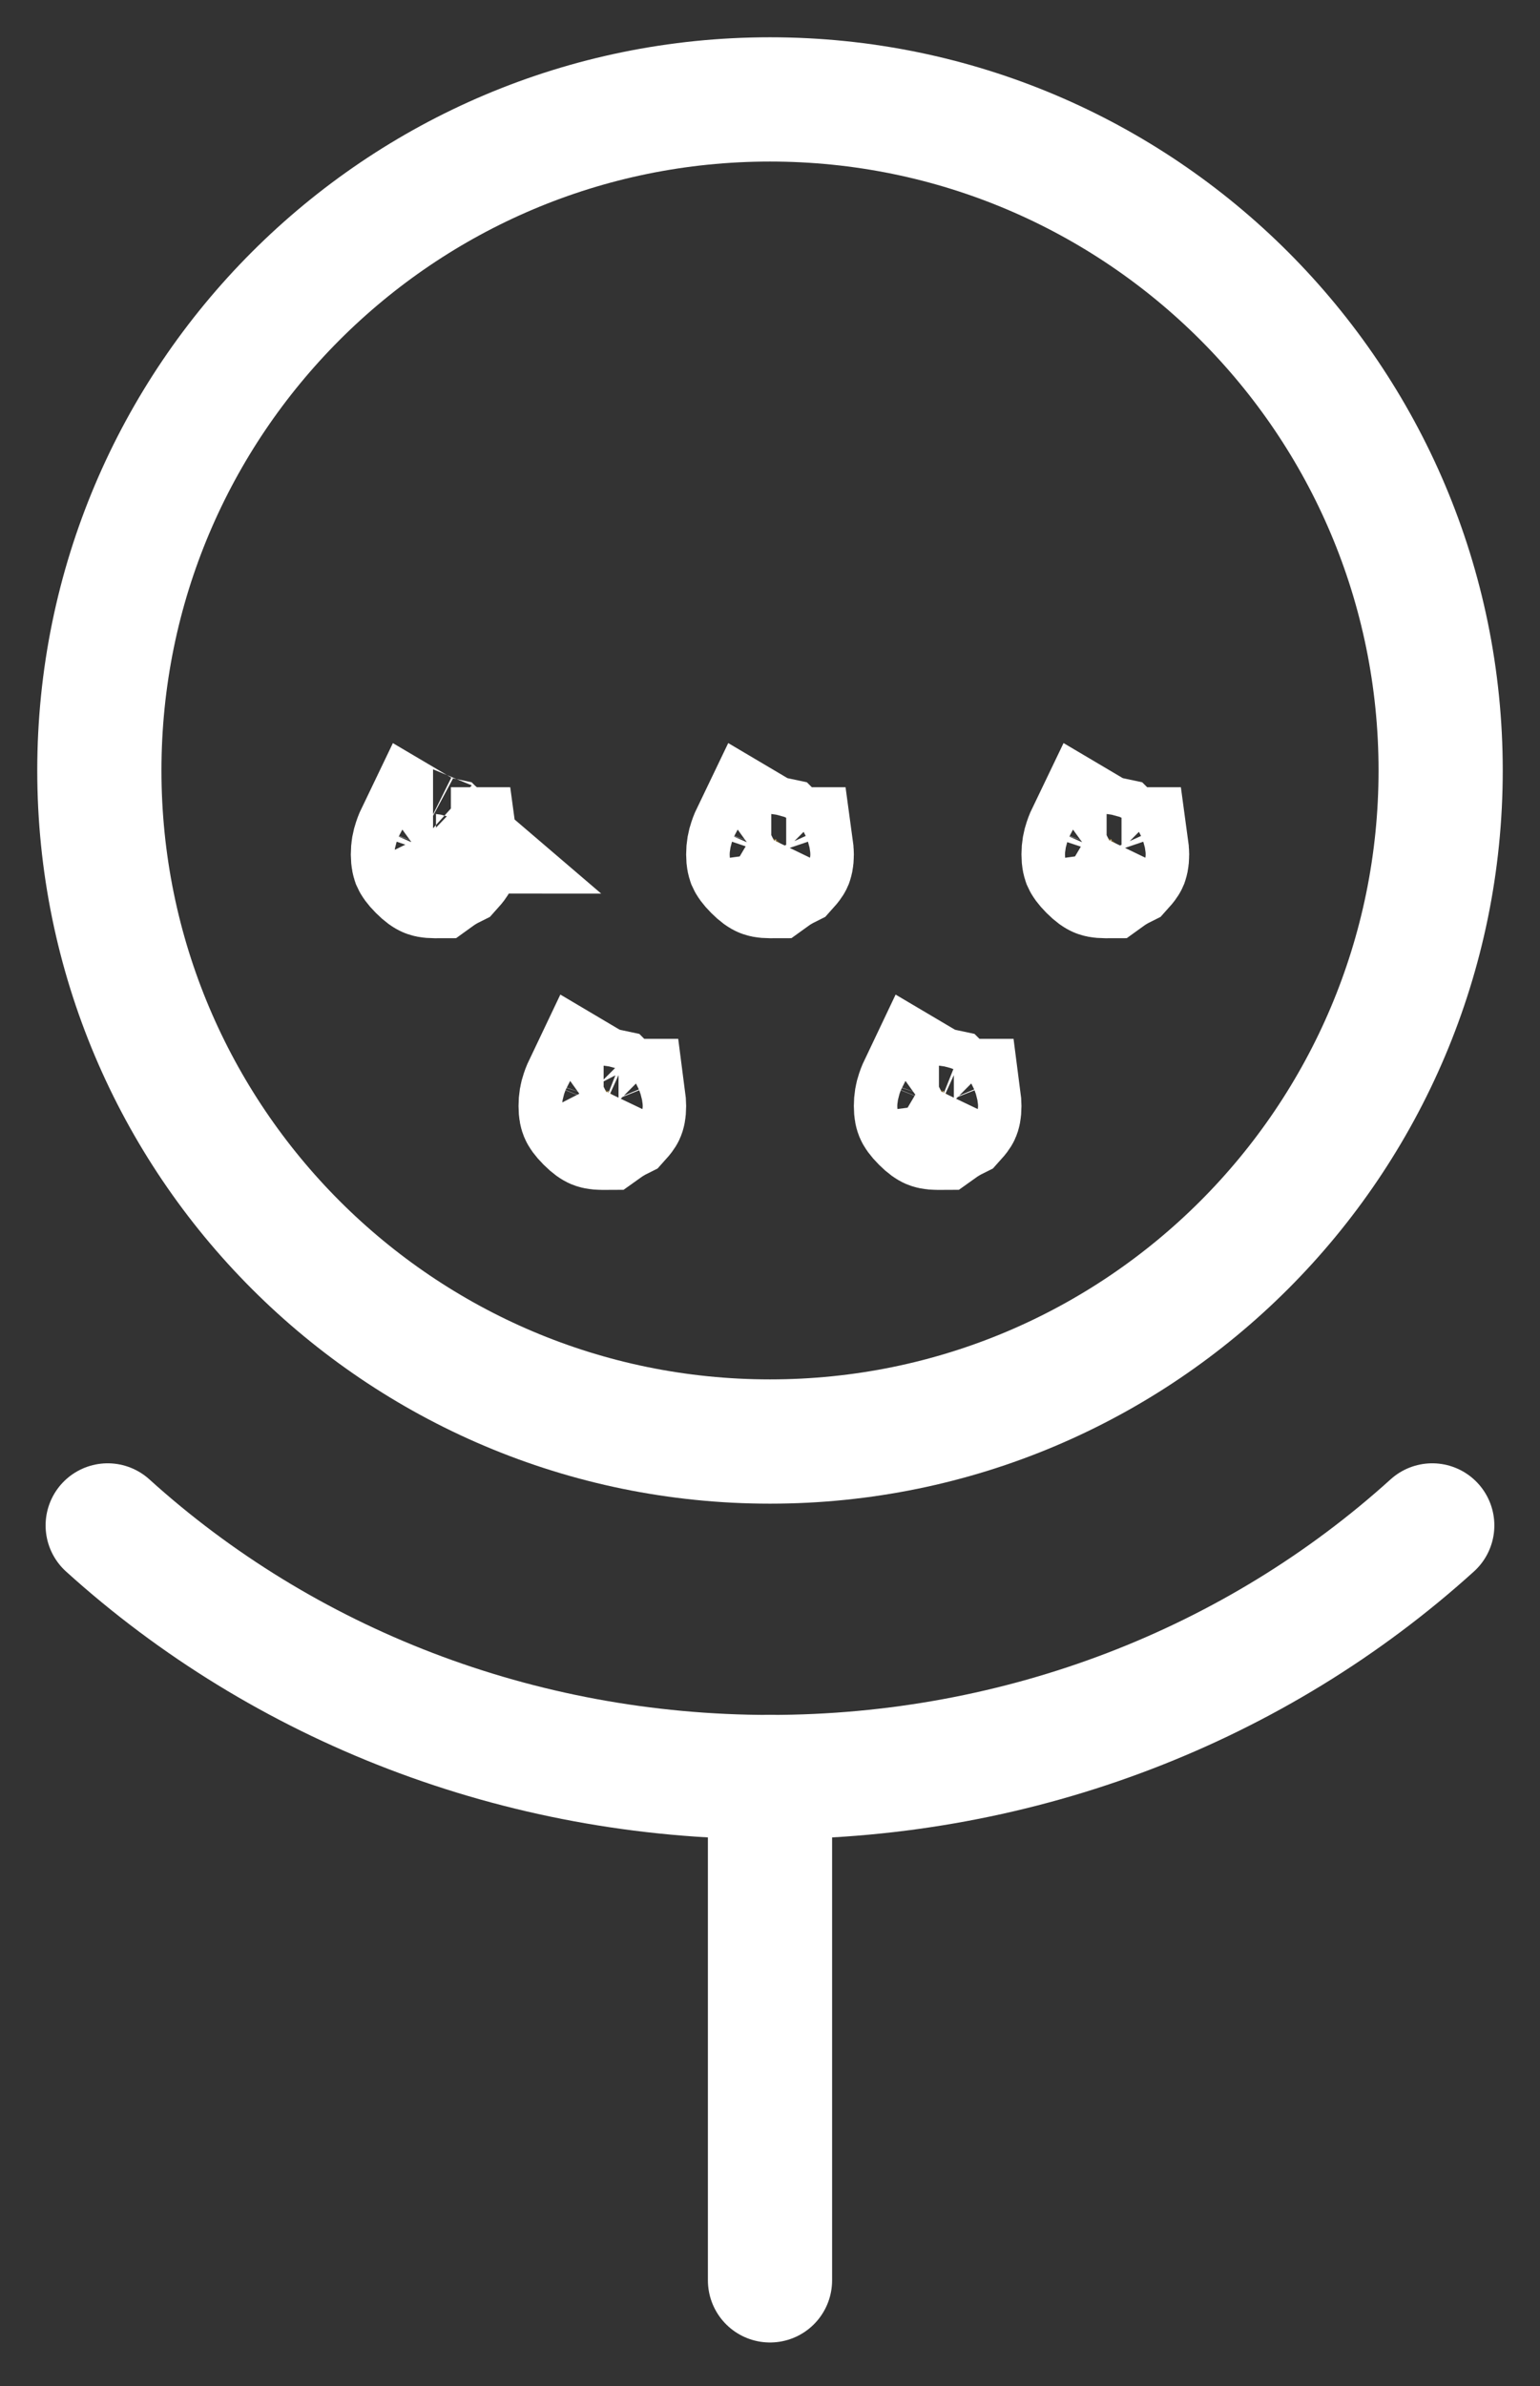
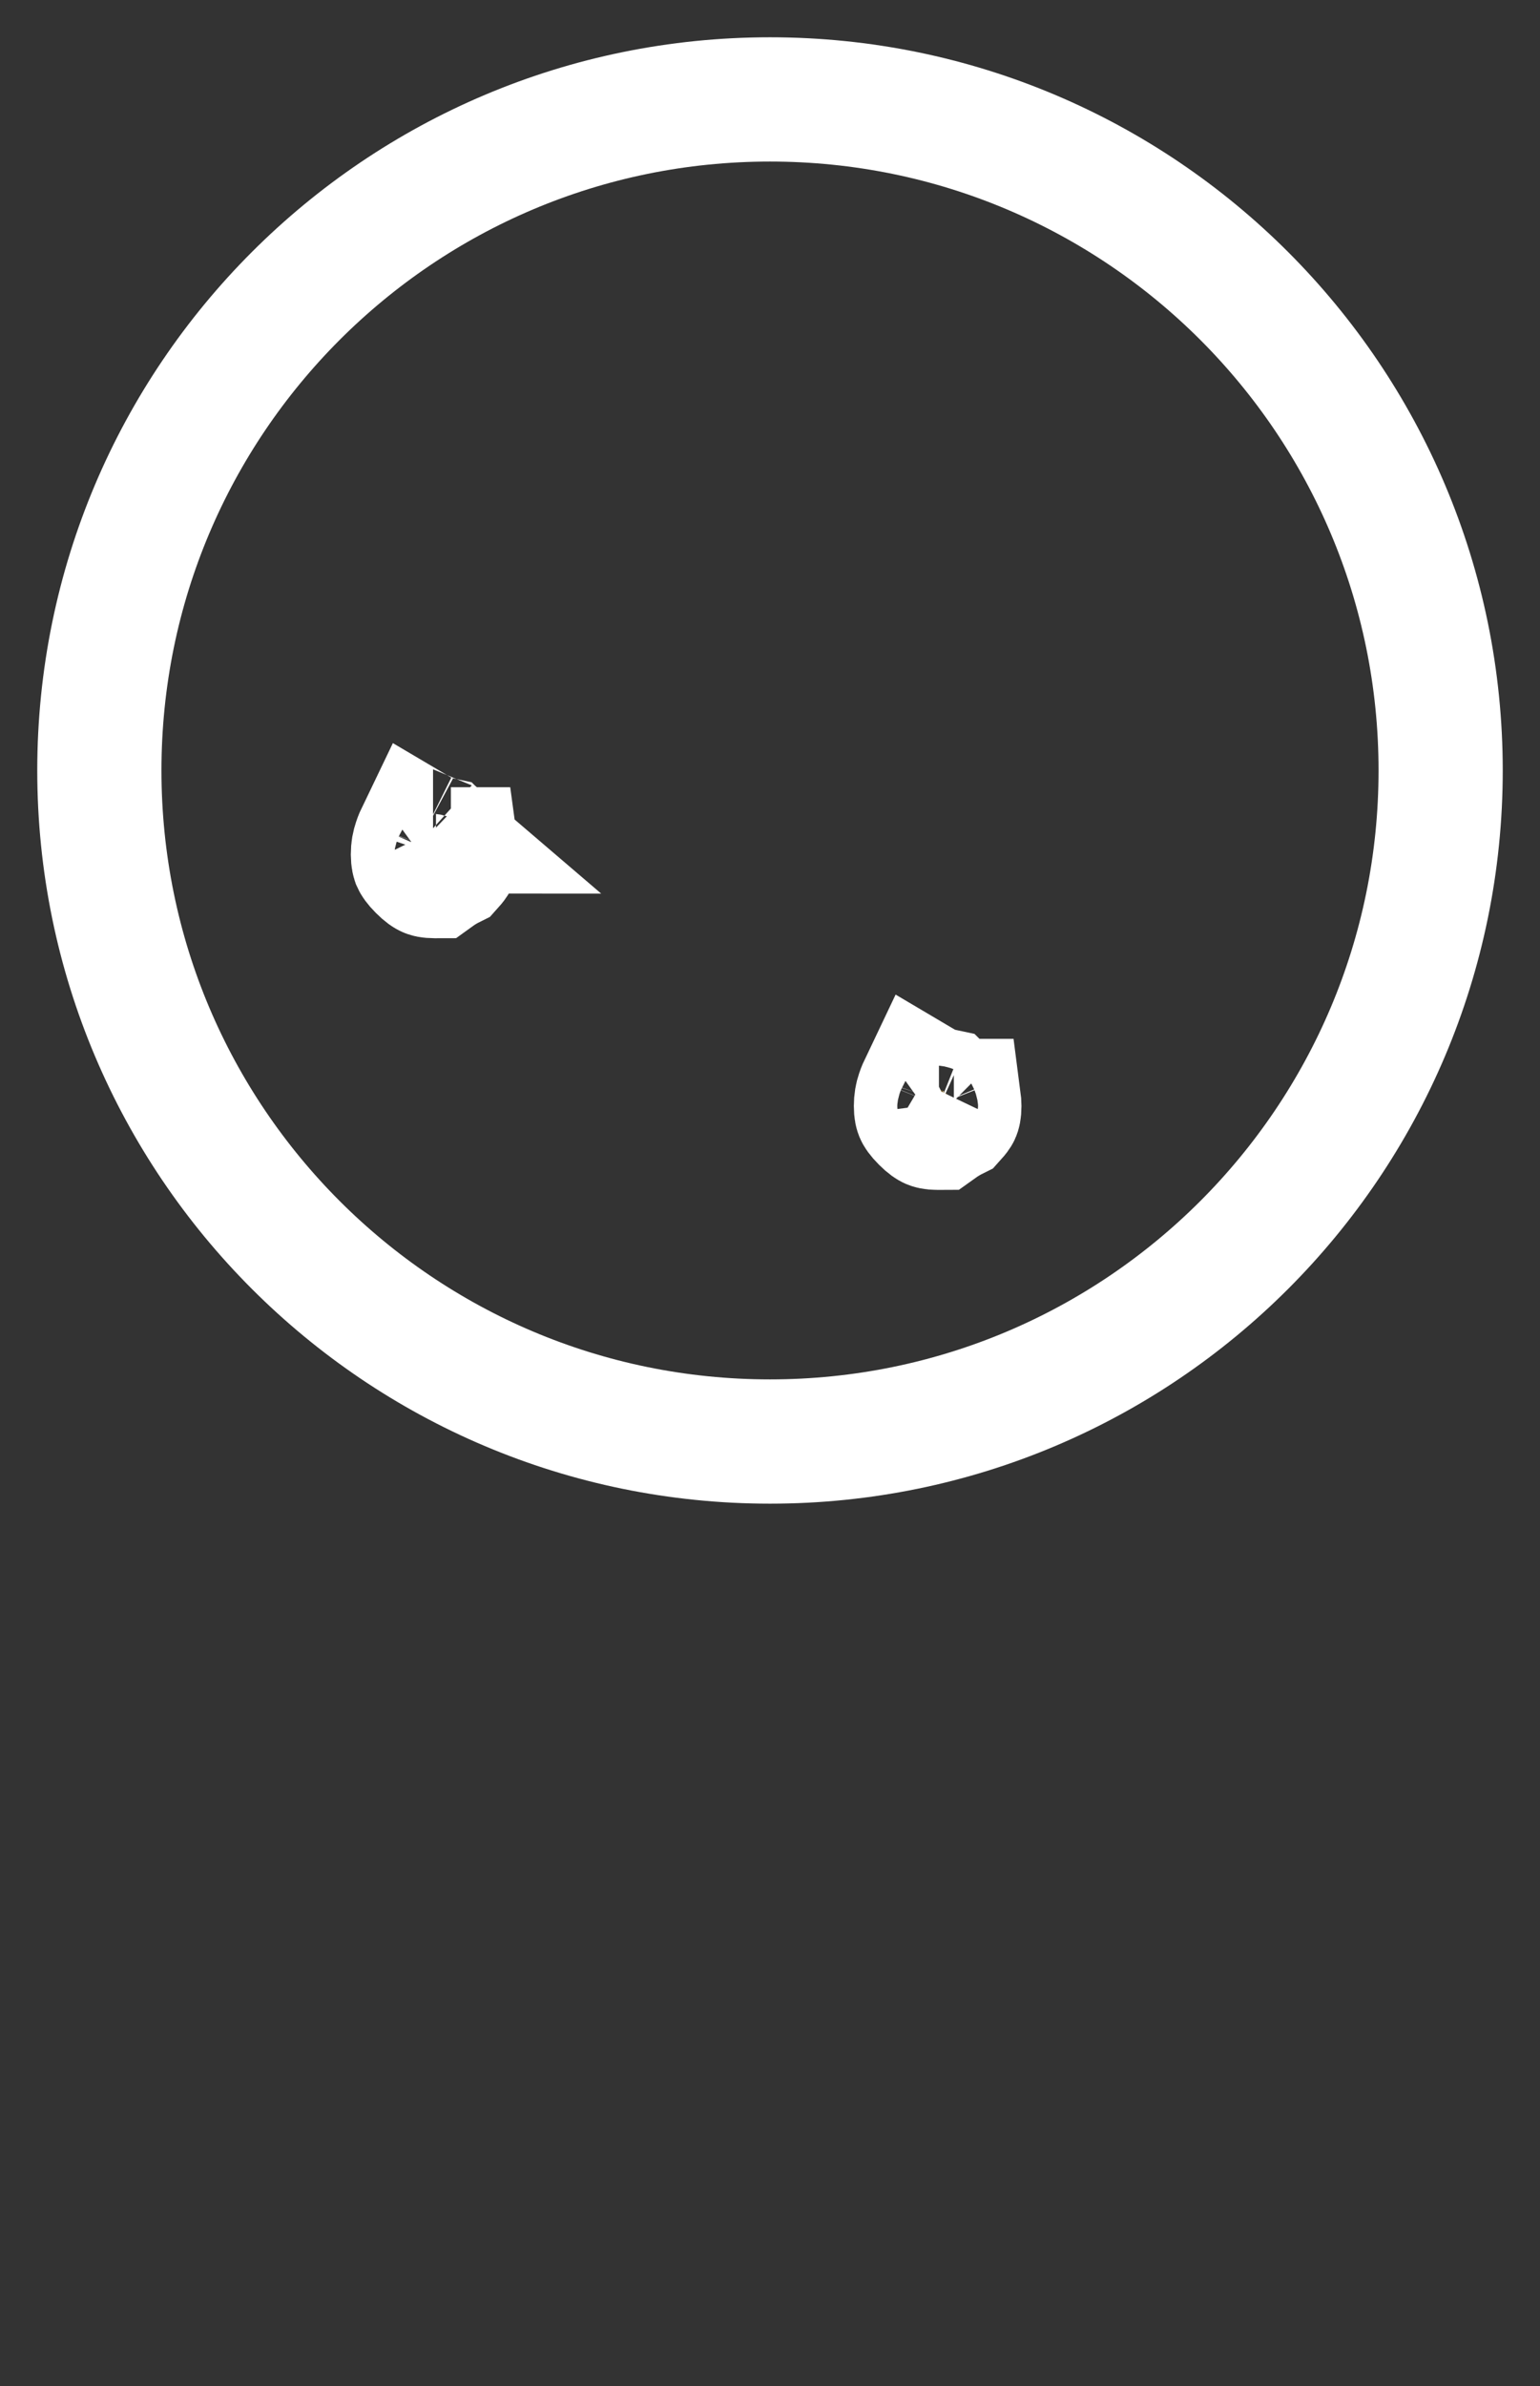
<svg xmlns="http://www.w3.org/2000/svg" width="31" height="48" viewBox="0 0 31 48" fill="none">
  <rect x="0" y="0" width="31" height="48" fill="#333333" stroke="none" />
  <path d="M15.5 29C22.956 29 29 22.956 29 15.5C29 8.044 22.956 2 15.5 2C8.044 2 2 8.044 2 15.5C2 22.956 8.044 29 15.5 29Z" stroke="white" stroke-width="2.5" stroke-miterlimit="10" stroke-linecap="round" stroke-linejoin="round" />
-   <path d="M2.168 30.688C5.712 33.894 10.437 35.75 15.5 35.75C20.562 35.75 25.287 33.894 28.831 30.688" stroke="white" stroke-width="2.5" stroke-miterlimit="10" stroke-linecap="round" stroke-linejoin="round" />
-   <path d="M15.5 45.875V35.75" stroke="white" stroke-width="2.5" stroke-miterlimit="10" stroke-linecap="round" stroke-linejoin="round" />
-   <path d="M15.278 16.766C15.4 16.827 15.518 16.862 15.622 16.884L15.826 17.087H15.93C15.933 17.109 15.938 17.142 15.938 17.188C15.938 17.295 15.921 17.328 15.919 17.334C15.915 17.343 15.897 17.372 15.842 17.433C15.776 17.466 15.66 17.527 15.526 17.624C15.518 17.624 15.509 17.625 15.5 17.625C15.393 17.625 15.359 17.609 15.354 17.606C15.343 17.602 15.297 17.579 15.202 17.484C15.108 17.39 15.086 17.345 15.081 17.334C15.079 17.328 15.062 17.295 15.062 17.188C15.062 17.082 15.078 17.005 15.104 16.929C15.124 16.867 15.151 16.805 15.193 16.718C15.22 16.734 15.248 16.75 15.278 16.766Z" fill="#745E2D" stroke="white" stroke-width="2.5" />
  <path d="M8.528 16.766C8.651 16.827 8.769 16.862 8.873 16.884L9.076 17.087H9.18C9.183 17.109 9.188 17.142 9.188 17.188C9.187 17.295 9.171 17.328 9.169 17.334C9.165 17.343 9.147 17.372 9.092 17.433C9.026 17.466 8.91 17.527 8.776 17.624C8.768 17.624 8.76 17.625 8.75 17.625C8.643 17.625 8.609 17.609 8.604 17.606C8.593 17.602 8.547 17.579 8.452 17.484C8.358 17.39 8.336 17.345 8.331 17.334C8.329 17.328 8.313 17.295 8.312 17.188C8.312 17.082 8.328 17.005 8.354 16.929C8.374 16.867 8.401 16.805 8.443 16.718C8.47 16.734 8.498 16.75 8.528 16.766ZM8.717 16.727C8.716 16.727 8.714 16.726 8.713 16.725L8.712 16.723L8.711 16.722L8.71 16.721L8.717 16.727Z" fill="#745E2D" stroke="white" stroke-width="2.5" />
-   <path d="M11.903 21.828C12.026 21.889 12.144 21.924 12.248 21.946L12.451 22.149H12.555C12.558 22.172 12.562 22.204 12.562 22.25C12.562 22.357 12.546 22.391 12.544 22.396C12.54 22.406 12.522 22.434 12.467 22.495C12.401 22.528 12.285 22.59 12.151 22.686C12.143 22.686 12.134 22.688 12.125 22.688C12.018 22.688 11.984 22.671 11.979 22.669C11.968 22.664 11.922 22.642 11.827 22.547C11.733 22.453 11.711 22.408 11.706 22.396C11.704 22.391 11.688 22.357 11.688 22.25C11.688 22.145 11.703 22.067 11.729 21.991C11.749 21.929 11.776 21.868 11.818 21.78C11.845 21.796 11.873 21.813 11.903 21.828ZM12.092 21.79C12.091 21.789 12.089 21.788 12.088 21.787L12.087 21.785L12.086 21.784L12.085 21.783L12.092 21.79Z" fill="#745E2D" stroke="white" stroke-width="2.5" />
  <path d="M18.653 21.828C18.776 21.889 18.893 21.924 18.997 21.946L19.201 22.149H19.305C19.308 22.172 19.312 22.204 19.312 22.25C19.312 22.357 19.296 22.391 19.294 22.396C19.29 22.406 19.272 22.434 19.217 22.495C19.151 22.528 19.035 22.59 18.901 22.686C18.893 22.686 18.884 22.688 18.875 22.688C18.768 22.688 18.734 22.671 18.729 22.669C18.718 22.664 18.672 22.642 18.577 22.547C18.483 22.453 18.461 22.408 18.456 22.396C18.454 22.391 18.438 22.357 18.438 22.25C18.438 22.145 18.453 22.067 18.479 21.991C18.499 21.929 18.526 21.868 18.568 21.78C18.595 21.796 18.623 21.813 18.653 21.828Z" fill="#745E2D" stroke="white" stroke-width="2.5" />
-   <path d="M22.028 16.766C22.151 16.827 22.268 16.862 22.372 16.884L22.576 17.087H22.68C22.683 17.109 22.688 17.142 22.688 17.188C22.688 17.295 22.671 17.328 22.669 17.334C22.665 17.343 22.647 17.372 22.592 17.433C22.526 17.466 22.41 17.527 22.276 17.624C22.268 17.624 22.259 17.625 22.25 17.625C22.143 17.625 22.109 17.609 22.104 17.606C22.093 17.602 22.047 17.579 21.952 17.484C21.858 17.39 21.836 17.345 21.831 17.334C21.829 17.328 21.812 17.295 21.812 17.188C21.812 17.082 21.828 17.005 21.854 16.929C21.874 16.867 21.901 16.805 21.943 16.718C21.97 16.734 21.998 16.75 22.028 16.766Z" fill="#745E2D" stroke="white" stroke-width="2.5" />
</svg>